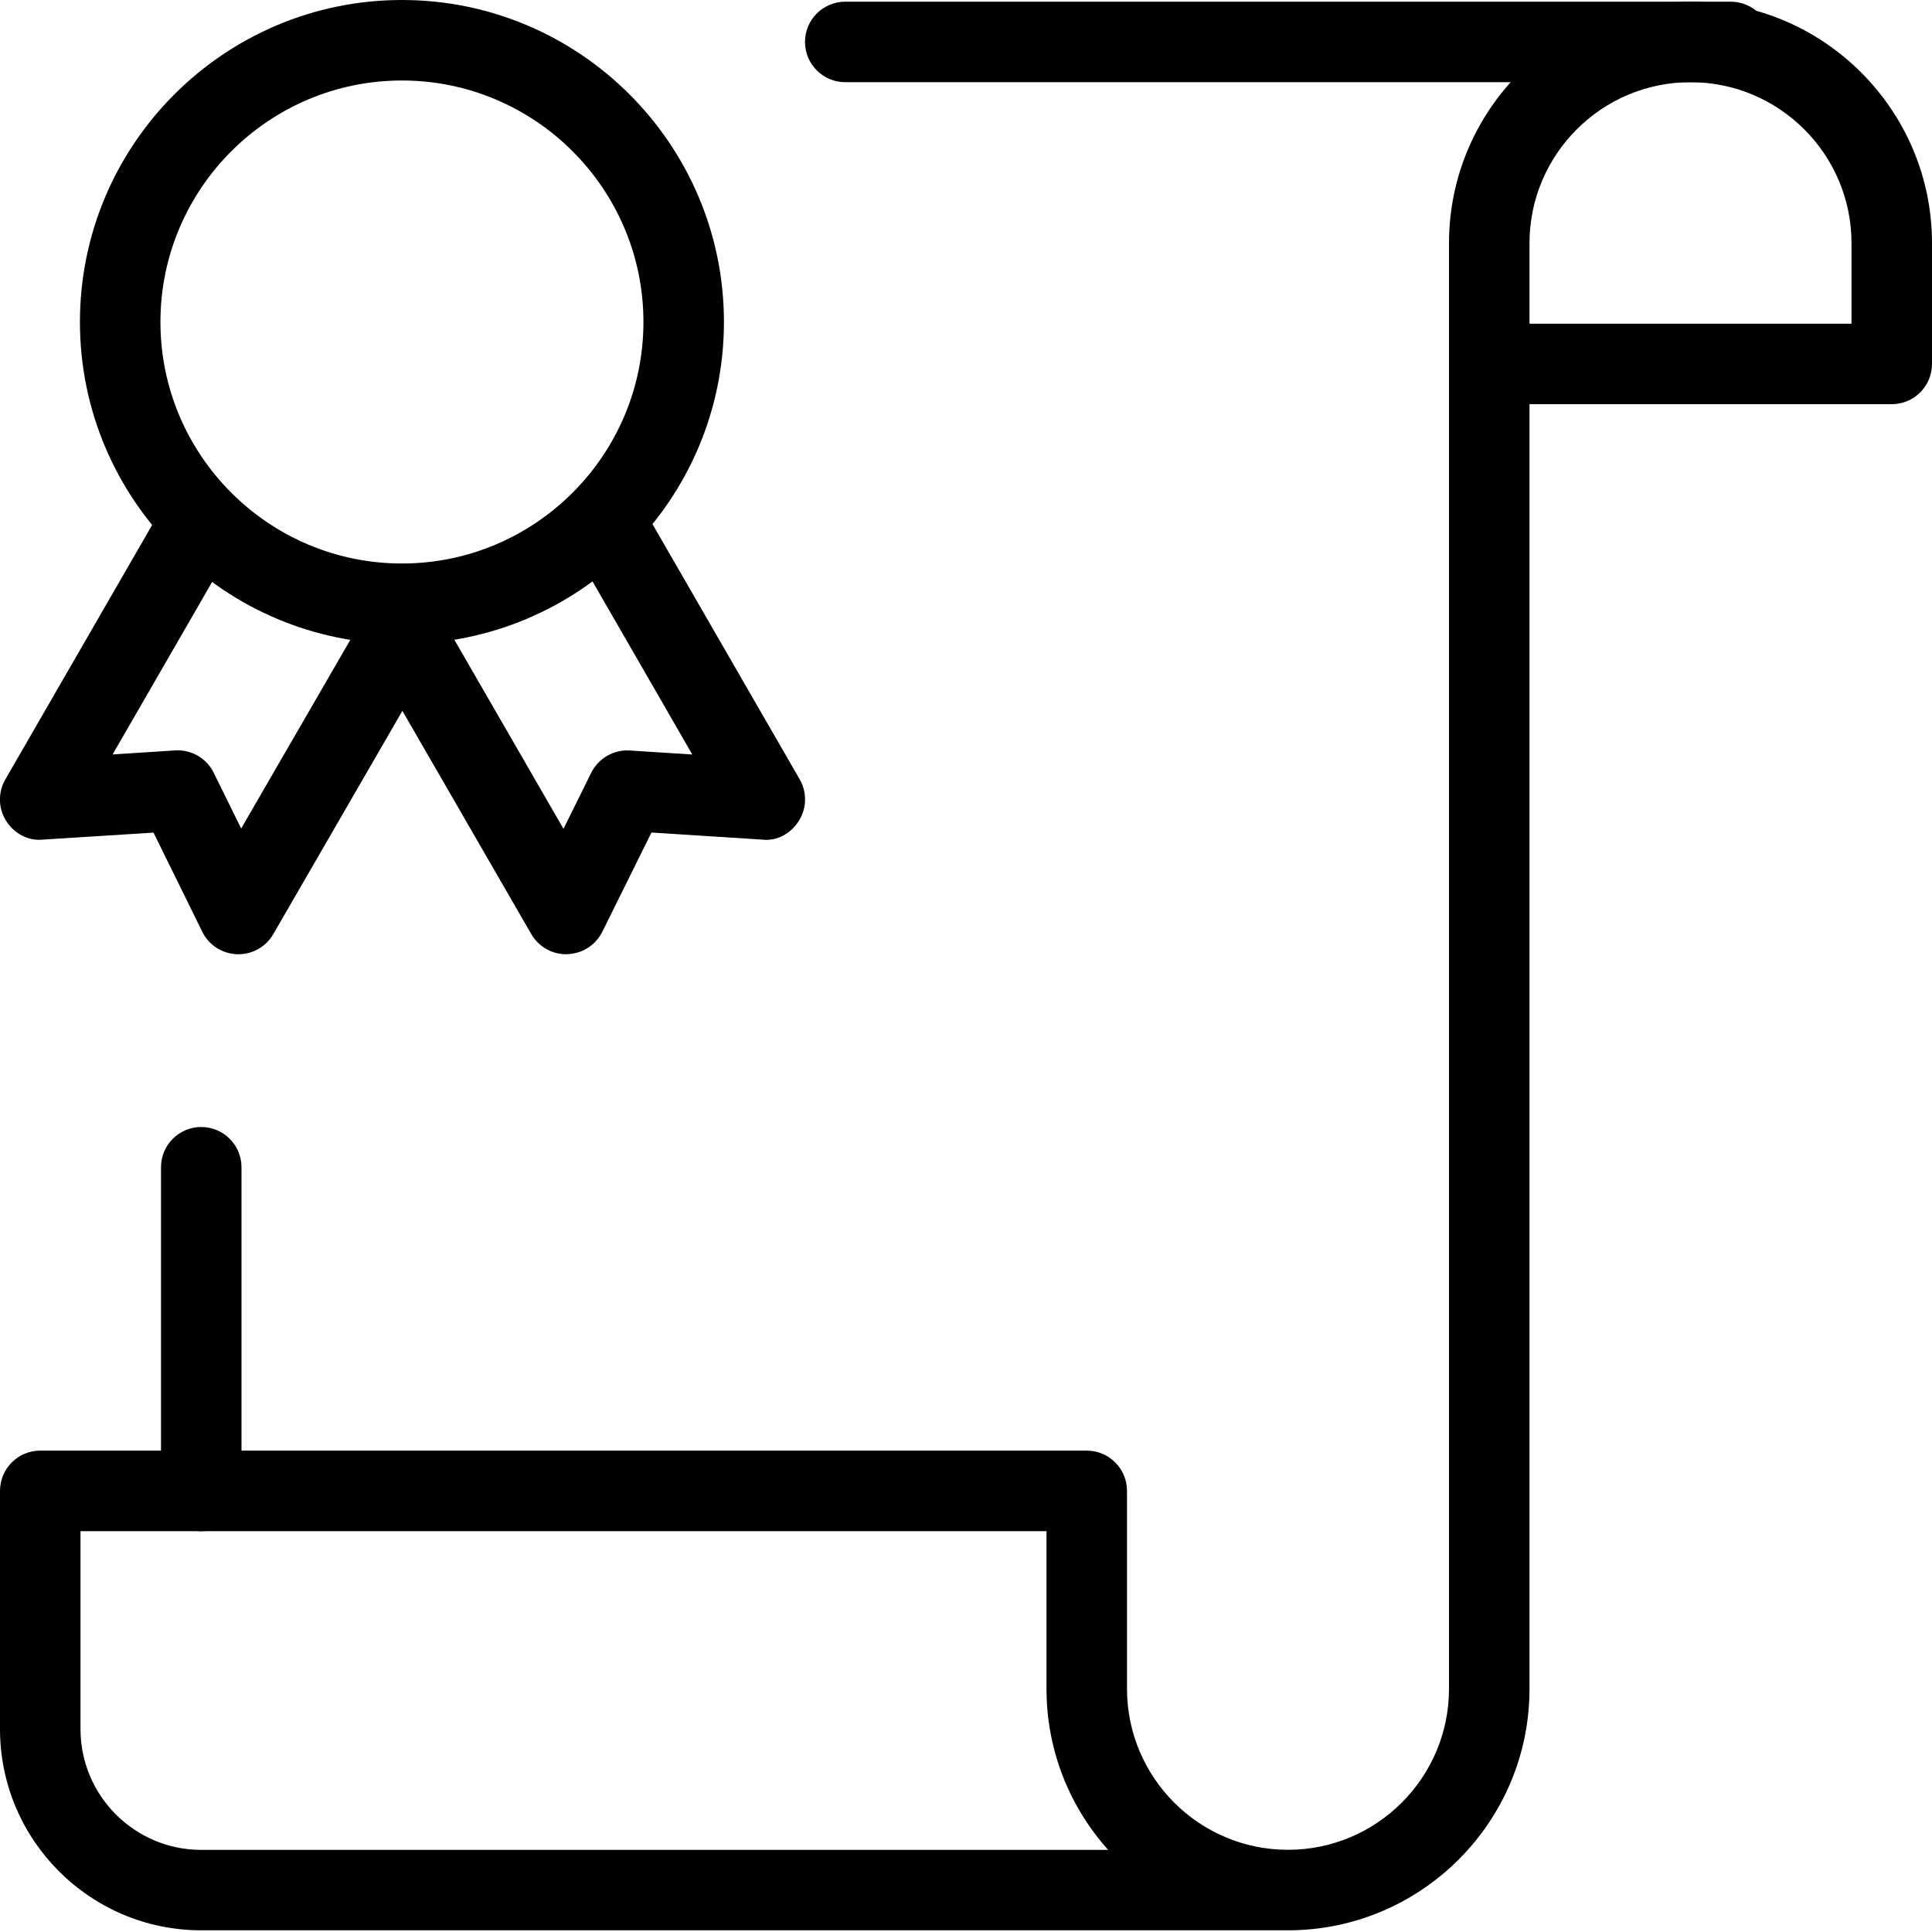
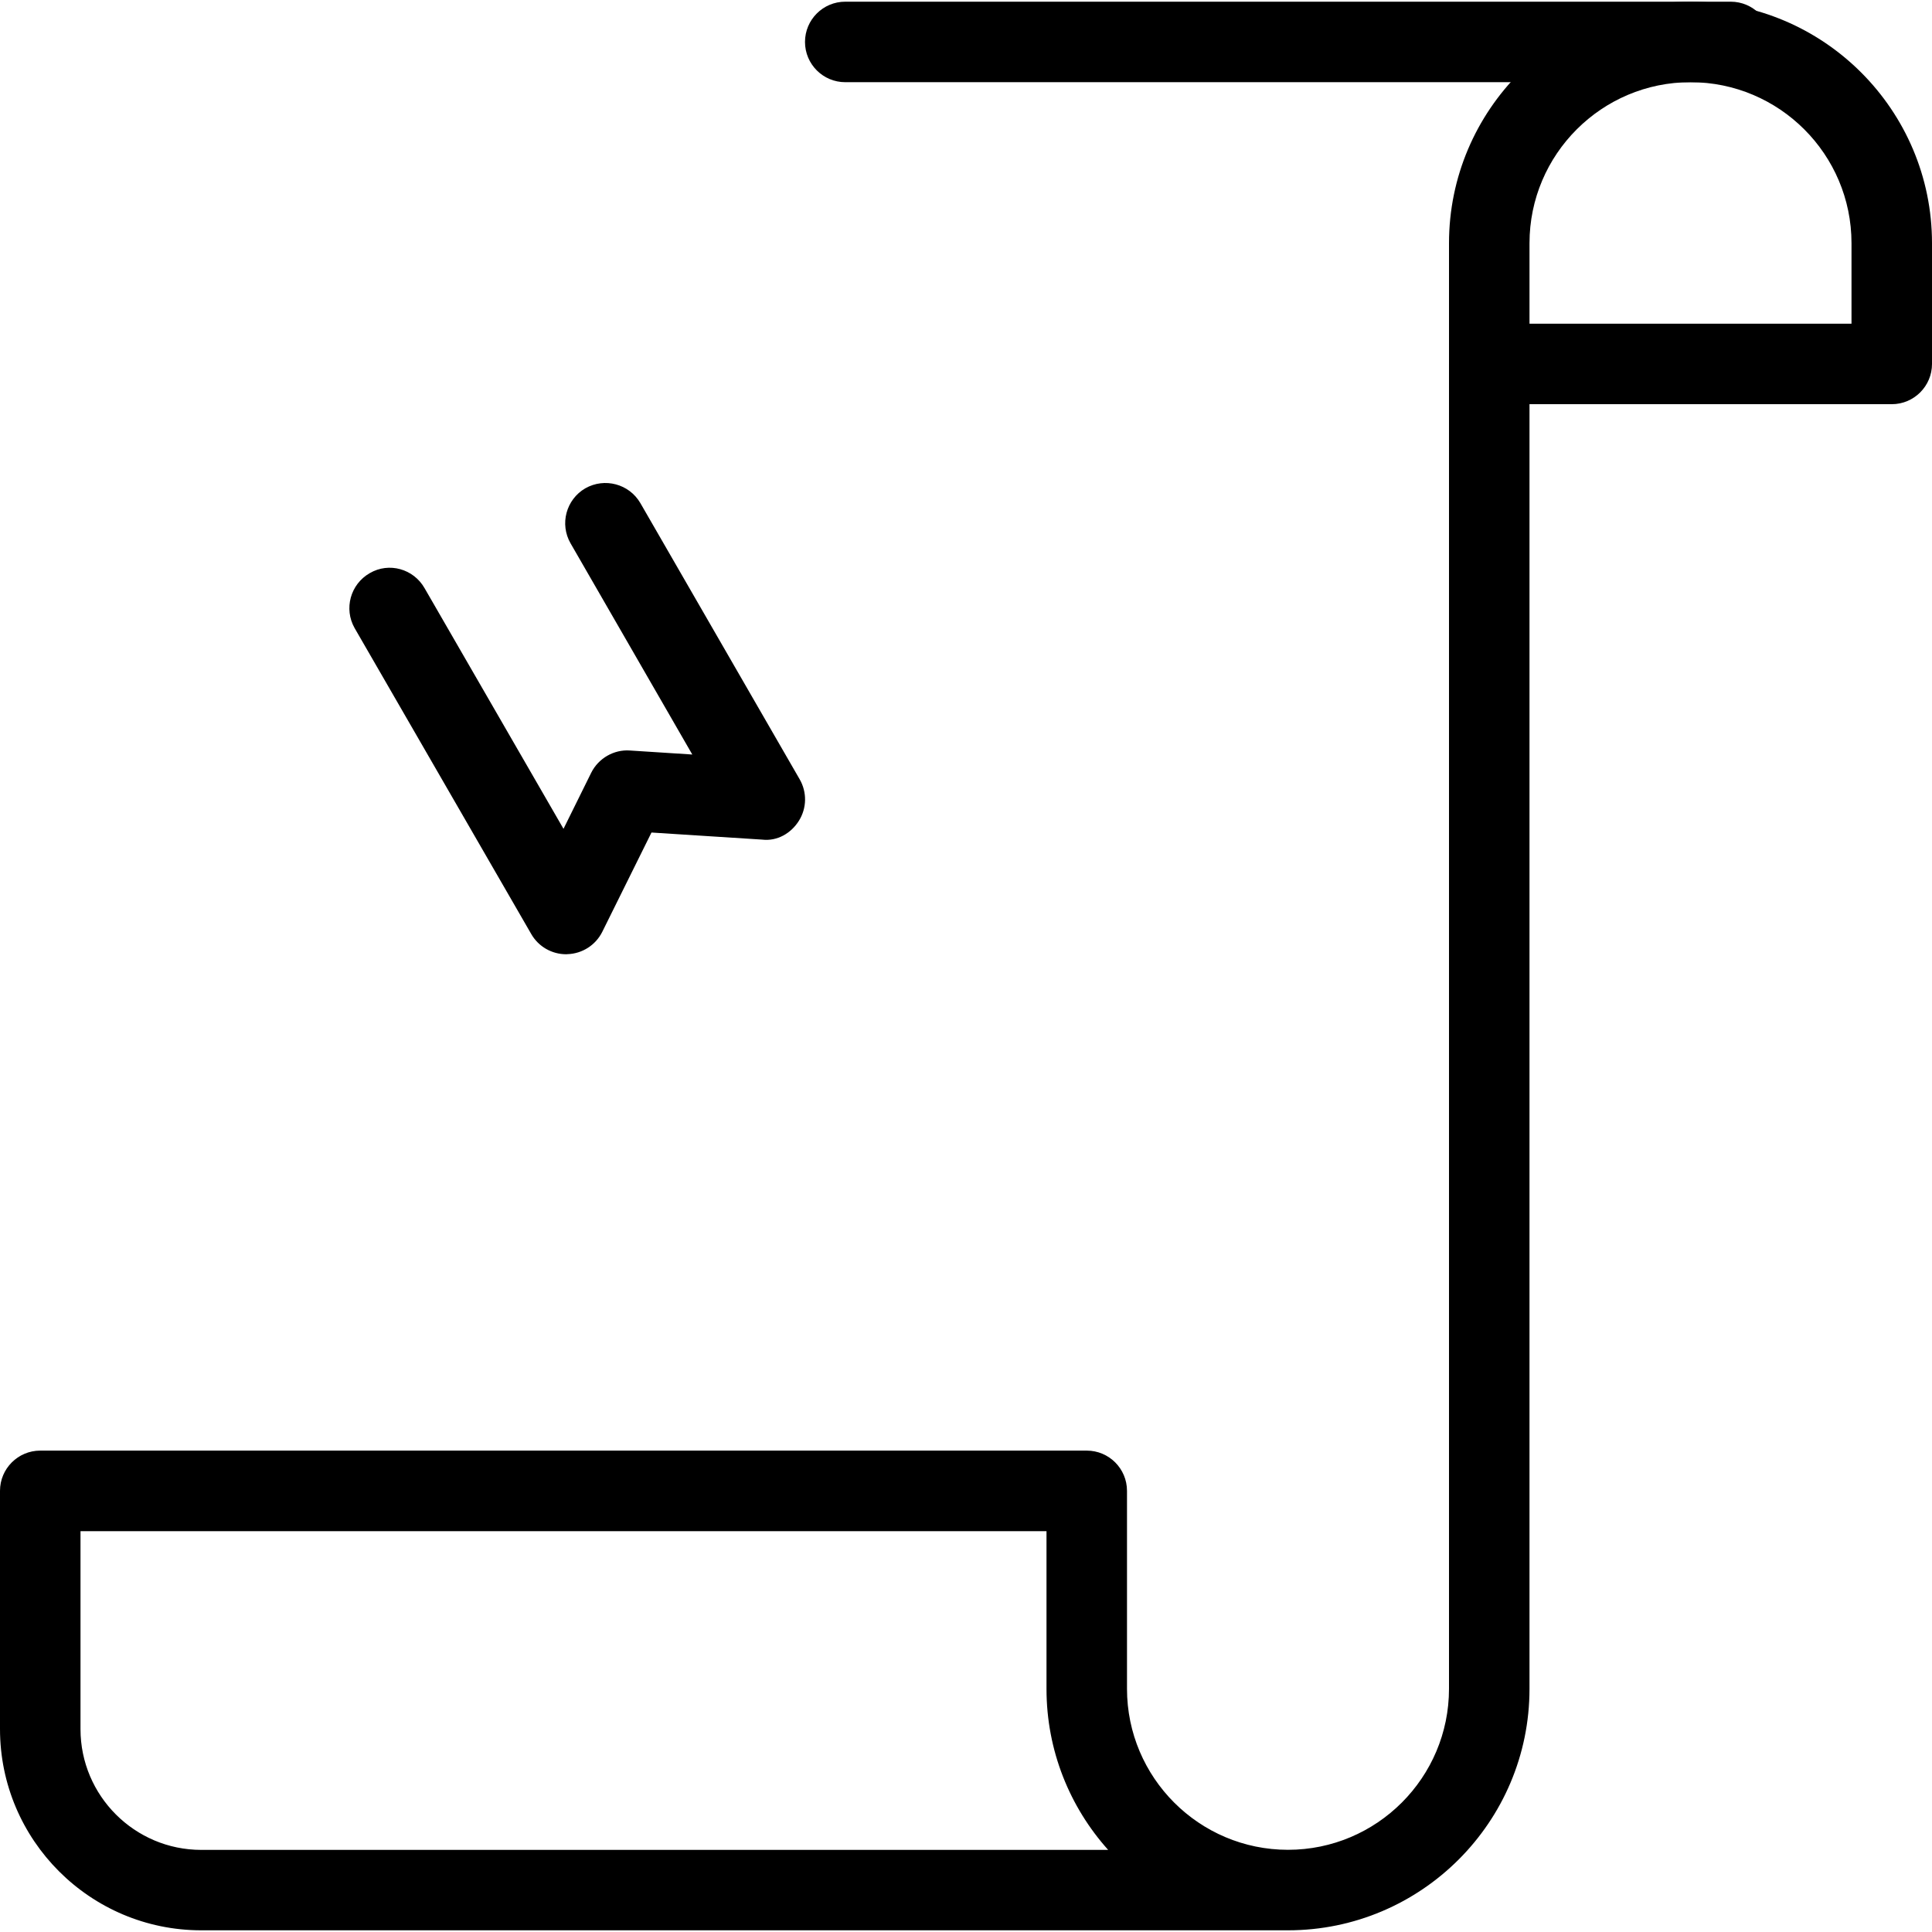
<svg xmlns="http://www.w3.org/2000/svg" id="fix_1" enable-background="new 0 0 24 24" viewBox="0 0 24 24">
-   <path d="m4.993 8c-2.206 0-4-1.794-4-4s1.794-4 4-4 4 1.794 4 4-1.794 4-4 4zm0-7c-1.654 0-3 1.346-3 3s1.346 3 3 3 3-1.346 3-3-1.346-3-3-3z" />
-   <path d="m2.962 11.854c-.006 0-.011 0-.017 0-.185-.007-.351-.113-.432-.279l-.606-1.232-1.375.087c-.185.019-.359-.078-.457-.235-.098-.156-.101-.354-.008-.514l1.974-3.421c.137-.239.442-.323.683-.183.239.138.321.444.182.683l-1.507 2.612.776-.05c.199-.014.392.097.48.278l.341.692 1.568-2.71c.14-.238.449-.32.684-.182.239.138.321.444.183.683l-2.036 3.521c-.089.155-.255.25-.433.25z" />
  <path d="m7.033 11.854c-.178 0-.344-.095-.433-.25l-2.195-3.802c-.136-.24-.052-.545.188-.682.239-.14.545-.054.682.188l1.725 2.988.344-.696c.09-.181.283-.291.48-.277l.776.05-1.512-2.623c-.138-.239-.056-.545.183-.684.24-.136.545-.055.684.184l1.979 3.431c.092.16.089.357-.009.514s-.27.257-.457.235l-1.375-.088-.611 1.233c-.082.165-.248.272-.433.278-.005.001-.011.001-.016.001z" />
  <path d="m21.5 1.046c-.059 0-.114-.009-.166-.025h-10.834c-.276 0-.5-.224-.5-.5s.224-.5.5-.5h11c.276 0 .5.224.5.5s-.224.525-.5.525z" />
-   <path d="m2.5 19.021c-.276 0-.5-.224-.5-.5v-4.021c0-.276.224-.5.5-.5s.5.224.5.5v4.021c0 .276-.224.5-.5.5z" />
  <path d="m23.5 5.021h-5c-.276 0-.5-.224-.5-.5v-1.5c0-1.654 1.346-3 3-3s3 1.346 3 3v1.5c0 .276-.224.5-.5.5zm-4.5-1h4v-1c0-1.103-.897-2-2-2s-2 .897-2 2z" />
  <path d="m16 23.979h-13.5c-1.379 0-2.5-1.121-2.5-2.5v-2.959c0-.276.224-.5.5-.5h13c.276 0 .5.224.5.5v2.459c0 1.103.897 2 2 2s2-.897 2-2v-16.458c0-.276.224-.5.5-.5s.5.224.5.5v16.459c0 1.654-1.346 2.999-3 2.999zm-15-4.958v2.459c0 .827.673 1.5 1.5 1.5h11.266c-.476-.531-.766-1.232-.766-2v-1.959z" />
</svg>